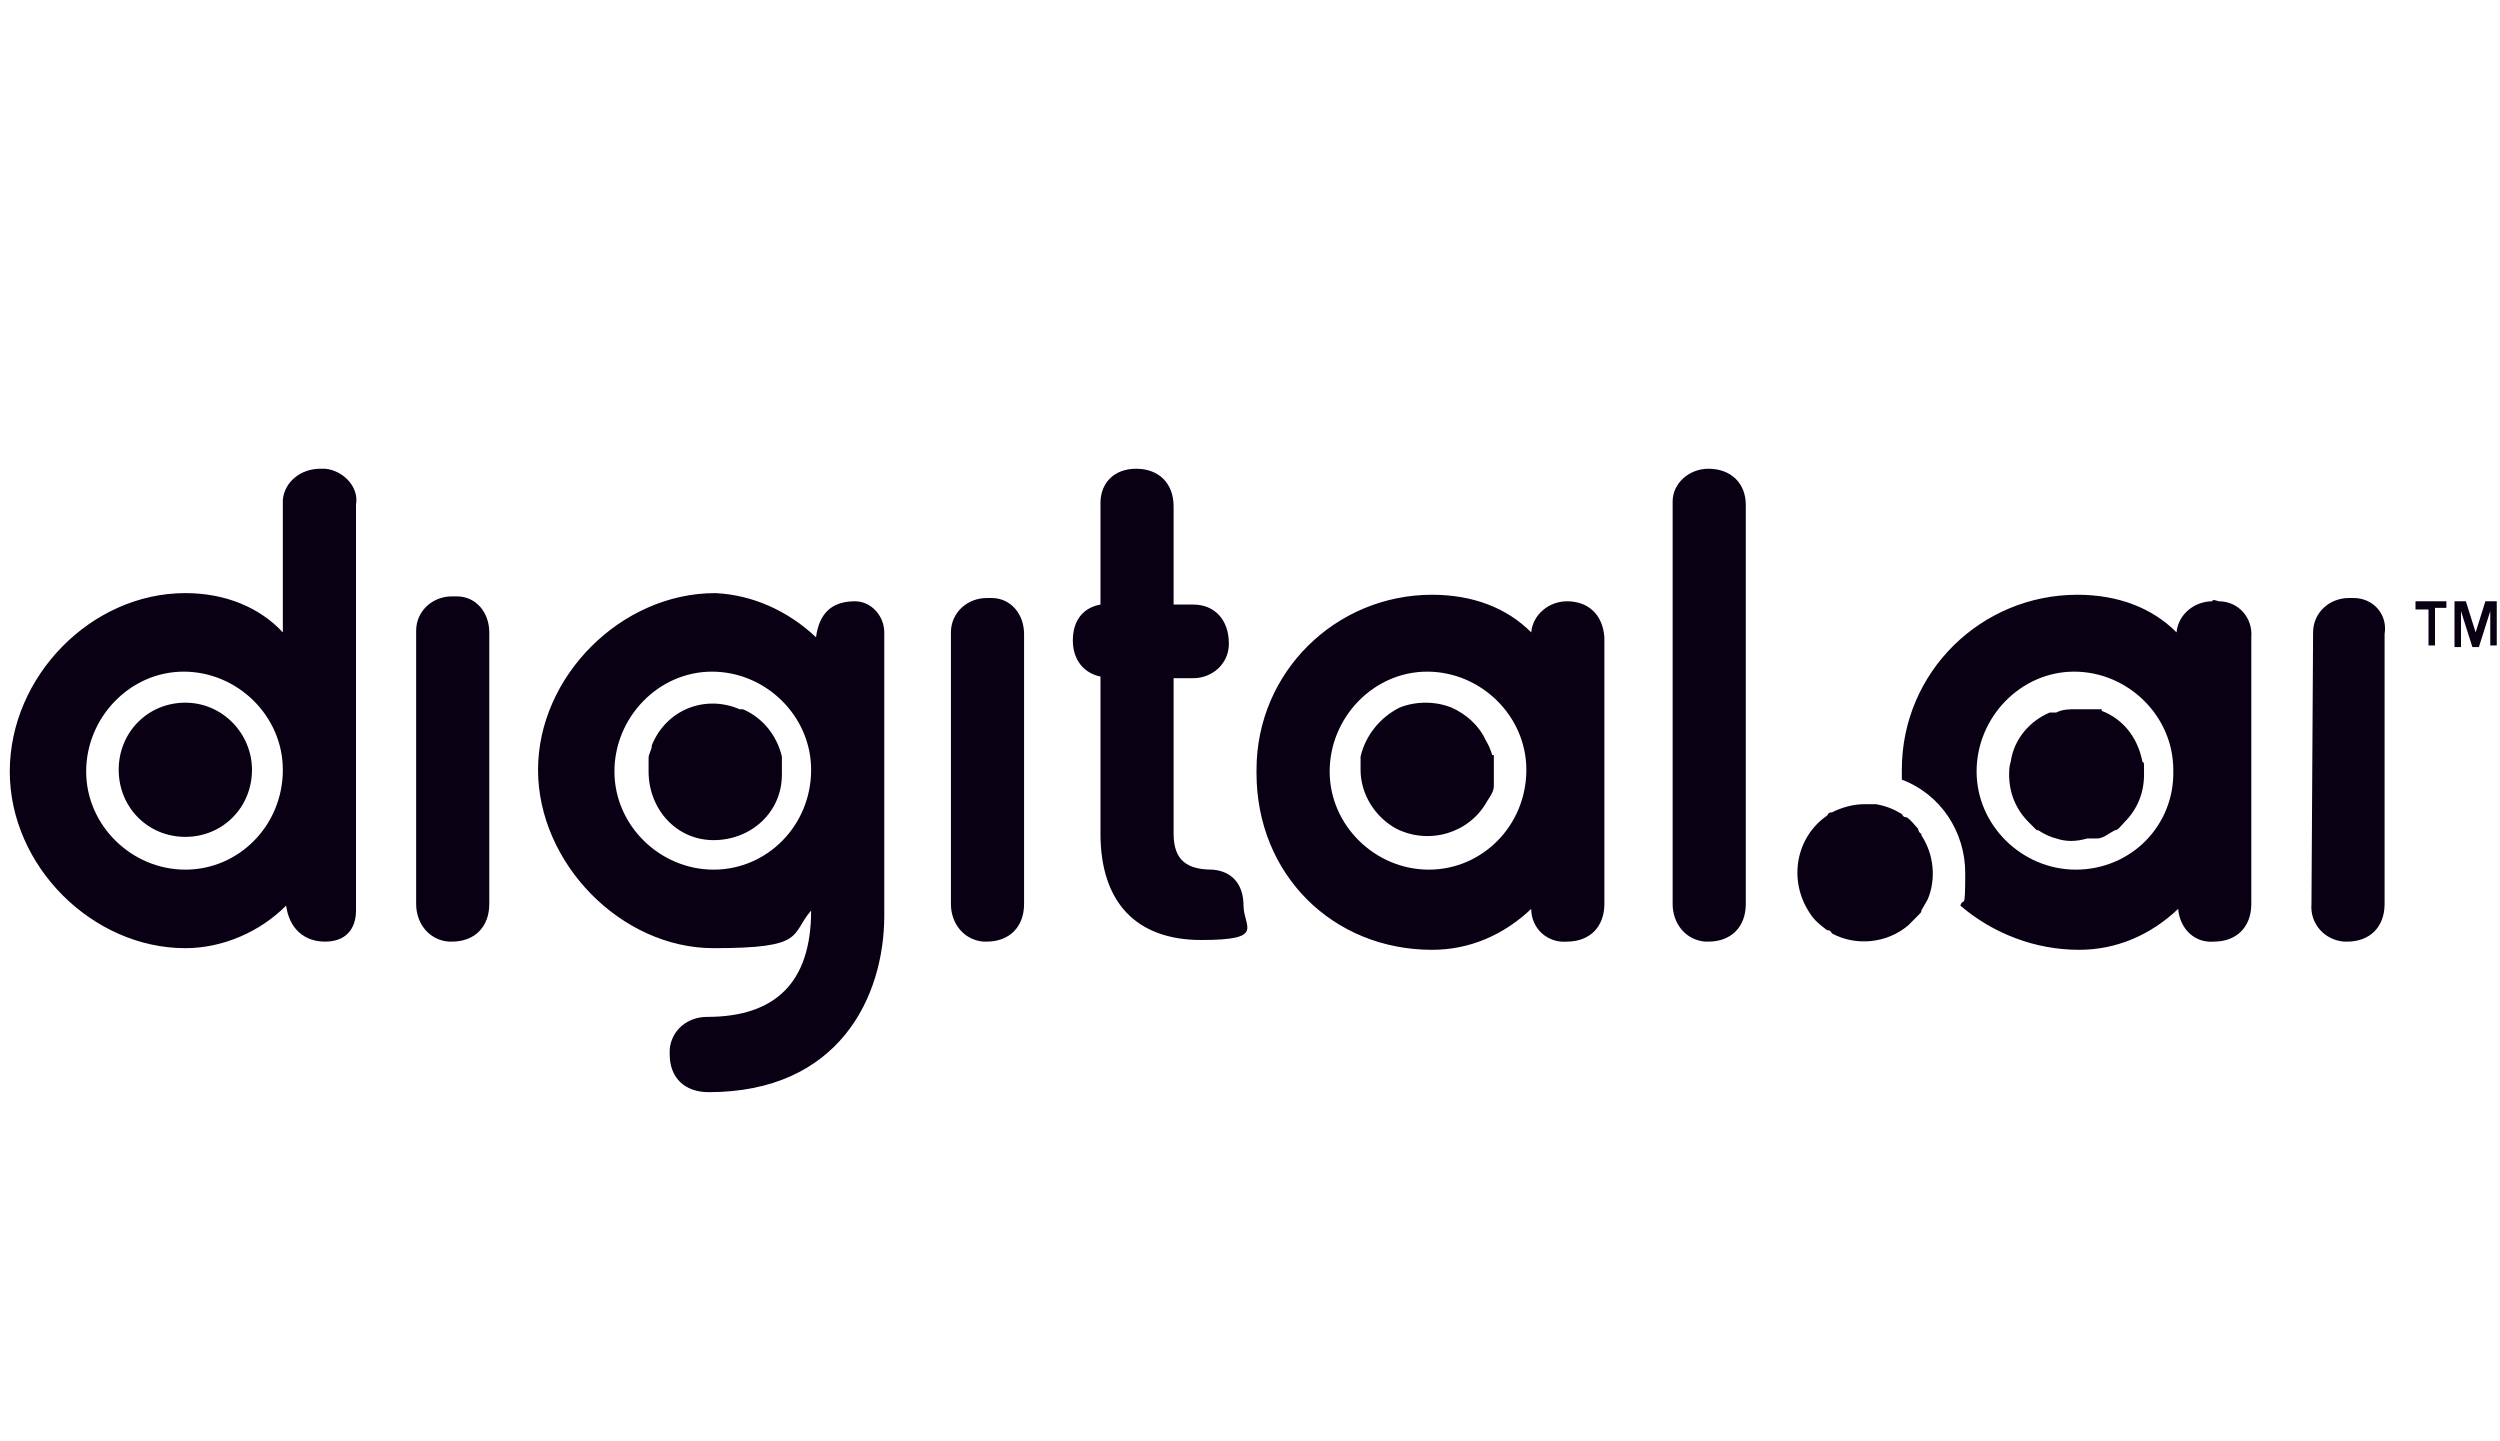
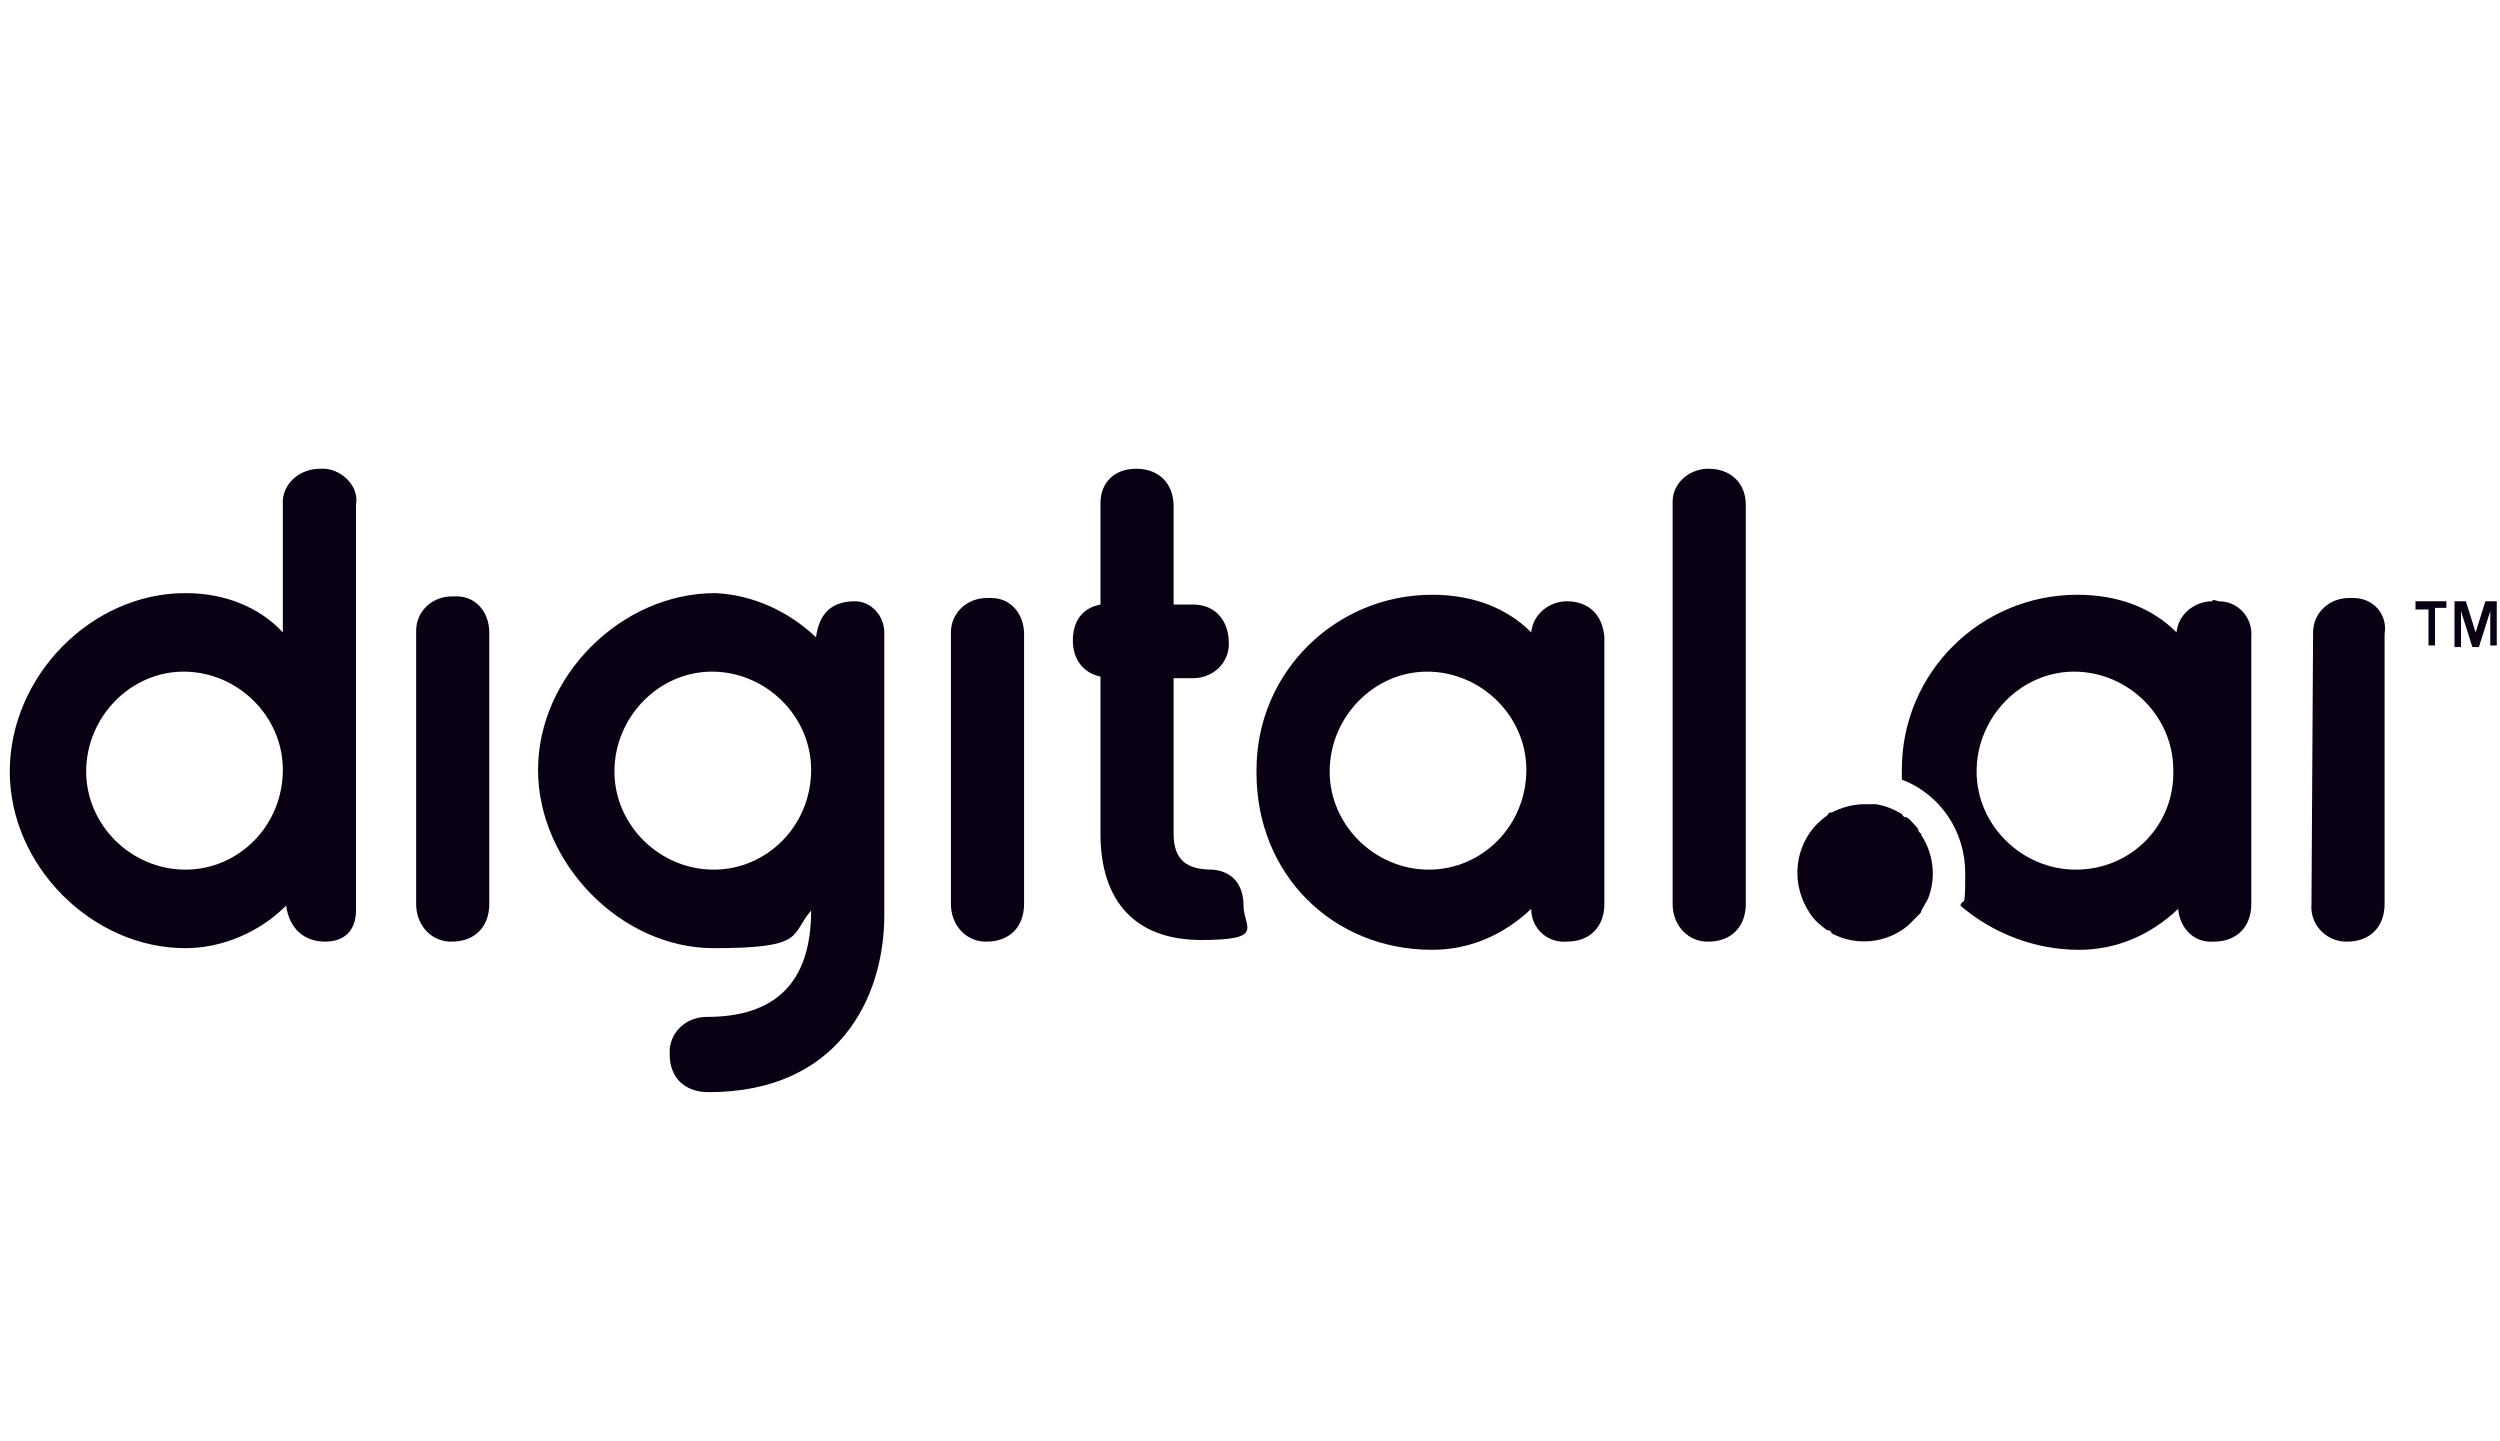
<svg xmlns="http://www.w3.org/2000/svg" width="111" height="64" viewBox="0 0 111 64" fill="none">
  <path d="M107.825 27.06H107.248V26.697H108.619V26.988H108.114V28.659H107.825V27.06ZM108.98 26.697H109.485L109.918 28.078L110.351 26.697H110.856V28.659H110.568V27.133L110.062 28.731H109.774L109.268 27.133V28.731H108.98V26.697ZM98.226 26.697C97.432 26.697 96.711 27.278 96.638 28.078C95.556 26.988 94.04 26.407 92.236 26.407C87.978 26.407 84.441 29.821 84.441 34.18V34.616C86.174 35.27 87.256 36.941 87.256 38.757C87.256 40.573 87.184 39.774 87.04 40.21C88.483 41.445 90.359 42.172 92.308 42.172C93.968 42.172 95.484 41.518 96.711 40.355C96.783 41.227 97.432 41.881 98.298 41.808C99.309 41.808 99.958 41.154 99.958 40.137V28.295C100.03 27.424 99.381 26.697 98.515 26.697C98.298 26.625 98.226 26.625 98.226 26.697ZM92.164 38.612C89.782 38.612 87.761 36.65 87.761 34.253C87.761 31.855 89.71 29.821 92.092 29.821C94.473 29.821 96.494 31.783 96.494 34.18C96.566 36.65 94.618 38.612 92.164 38.612ZM69.574 26.697C68.78 26.697 68.058 27.278 67.986 28.078C66.904 26.988 65.388 26.407 63.584 26.407C59.326 26.407 55.789 29.821 55.789 34.18V34.325C55.789 38.83 59.181 42.172 63.584 42.172C65.244 42.172 66.759 41.518 67.986 40.355C67.986 41.227 68.708 41.881 69.574 41.808C70.584 41.808 71.234 41.154 71.234 40.137V28.295C71.162 27.278 70.512 26.697 69.574 26.697ZM63.439 38.612C61.058 38.612 59.037 36.65 59.037 34.253C59.037 31.855 60.986 29.821 63.367 29.821C65.749 29.821 67.77 31.783 67.77 34.18C67.77 36.65 65.821 38.612 63.439 38.612ZM14.218 20.812C13.352 20.812 12.631 21.394 12.558 22.193V28.078C11.548 26.988 10.032 26.334 8.228 26.334C4.042 26.334 0.434 30.039 0.434 34.253C0.434 38.466 4.114 42.099 8.228 42.099C9.888 42.099 11.548 41.372 12.703 40.21C12.847 41.227 13.497 41.808 14.435 41.808C15.373 41.808 15.806 41.227 15.806 40.428V22.411C15.95 21.612 15.229 20.885 14.435 20.812H14.218ZM8.228 38.612C5.846 38.612 3.826 36.65 3.826 34.253C3.826 31.855 5.774 29.821 8.156 29.821C10.538 29.821 12.558 31.783 12.558 34.18C12.558 36.65 10.61 38.612 8.228 38.612ZM37.963 26.697C36.952 26.697 36.375 27.206 36.231 28.295C35.004 27.133 33.416 26.407 31.756 26.334C27.57 26.334 23.889 30.039 23.889 34.18C23.889 38.321 27.57 42.099 31.684 42.099C35.798 42.099 35.076 41.518 36.014 40.428C36.014 43.624 34.426 45.15 31.395 45.15C30.529 45.15 29.808 45.731 29.735 46.603V46.821C29.735 47.838 30.385 48.492 31.467 48.492C37.241 48.492 39.262 44.278 39.262 40.646V28.078C39.262 27.351 38.685 26.697 37.963 26.697ZM31.684 38.612C29.302 38.612 27.281 36.65 27.281 34.253C27.281 31.855 29.23 29.821 31.612 29.821C33.993 29.821 36.014 31.783 36.014 34.18C36.014 36.65 34.066 38.612 31.684 38.612ZM104.289 26.552C103.423 26.552 102.701 27.206 102.701 28.078L102.629 40.137C102.556 41.009 103.206 41.736 104.072 41.808H104.216C105.227 41.808 105.876 41.154 105.876 40.137V28.15C106.021 27.278 105.371 26.552 104.505 26.552C104.433 26.552 104.361 26.552 104.289 26.552ZM20.064 26.479C19.198 26.479 18.477 27.133 18.477 28.005V40.137C18.477 41.009 19.054 41.736 19.92 41.808H20.064C21.075 41.808 21.724 41.154 21.724 40.137V28.078C21.724 27.206 21.147 26.479 20.281 26.479C20.281 26.479 20.137 26.479 20.064 26.479ZM43.809 26.552C42.943 26.552 42.221 27.206 42.221 28.078V40.137C42.221 41.009 42.798 41.736 43.664 41.808H43.809C44.819 41.808 45.469 41.154 45.469 40.137V28.15C45.469 27.278 44.891 26.552 44.025 26.552C44.025 26.552 43.881 26.552 43.809 26.552ZM53.841 38.612C52.758 38.612 52.108 38.248 52.108 37.013V30.112H52.975C53.841 30.112 54.562 29.458 54.562 28.586C54.562 27.496 53.913 26.842 52.975 26.842H52.108V22.483C52.108 21.466 51.459 20.812 50.449 20.812C49.438 20.812 48.861 21.466 48.861 22.338V26.842C48.067 26.988 47.634 27.569 47.634 28.441C47.634 29.312 48.139 29.894 48.861 30.039V37.013C48.861 40.065 50.449 41.736 53.335 41.736C56.222 41.736 55.212 41.154 55.212 40.21C55.212 39.266 54.707 38.684 53.841 38.612ZM75.853 20.812C74.987 20.812 74.265 21.466 74.265 22.265V40.137C74.265 41.009 74.843 41.736 75.709 41.808H75.853C76.863 41.808 77.513 41.154 77.513 40.137V22.411C77.513 21.466 76.863 20.812 75.853 20.812ZM85.308 37.013C85.235 37.013 85.163 36.868 85.163 36.795C85.019 36.65 84.874 36.432 84.658 36.287C84.586 36.287 84.514 36.287 84.441 36.142C84.081 35.924 83.72 35.778 83.287 35.706C83.142 35.706 82.926 35.706 82.781 35.706C82.276 35.706 81.771 35.851 81.338 36.069C81.266 36.069 81.194 36.069 81.121 36.214C79.75 37.159 79.389 39.047 80.328 40.501C80.544 40.864 80.833 41.082 81.121 41.3C81.194 41.3 81.266 41.3 81.338 41.445C82.421 42.026 83.792 41.881 84.73 41.082C84.874 40.936 85.019 40.791 85.163 40.646C85.308 40.501 85.308 40.501 85.308 40.428C85.38 40.283 85.524 40.065 85.596 39.919C85.957 39.047 85.885 37.958 85.308 37.086" fill="#0A0014" />
-   <path d="M66.327 33.524C66.327 33.742 66.327 33.96 66.327 34.178V34.541C66.327 34.686 66.327 34.759 66.327 34.904C66.327 35.122 66.182 35.34 66.038 35.558C65.244 37.011 63.44 37.52 61.996 36.793C61.058 36.285 60.409 35.268 60.409 34.178C60.409 33.088 60.409 33.742 60.409 33.597C60.625 32.652 61.275 31.853 62.141 31.417C62.862 31.127 63.729 31.127 64.45 31.417C65.1 31.708 65.677 32.216 65.966 32.87C66.11 33.088 66.182 33.306 66.255 33.524M8.229 31.199C6.569 31.199 5.27 32.507 5.27 34.178C5.27 35.849 6.569 37.157 8.229 37.157C9.889 37.157 11.188 35.849 11.188 34.178C11.188 32.58 9.889 31.199 8.229 31.199ZM93.319 31.49C93.247 31.49 93.175 31.49 93.03 31.49C92.886 31.49 92.742 31.49 92.597 31.49C92.453 31.49 92.308 31.49 92.164 31.49C91.876 31.49 91.587 31.49 91.298 31.635C91.226 31.635 91.082 31.635 91.01 31.635C90.143 31.998 89.422 32.797 89.277 33.815C89.205 34.033 89.205 34.251 89.205 34.396C89.205 35.195 89.494 35.921 90.071 36.503C90.649 37.084 90.36 36.793 90.504 36.866C90.721 37.011 91.01 37.157 91.298 37.229C91.731 37.374 92.164 37.374 92.669 37.229C92.814 37.229 92.958 37.229 93.102 37.229C93.391 37.229 93.608 37.011 93.896 36.866C94.041 36.866 94.185 36.648 94.329 36.503C94.907 35.921 95.195 35.195 95.195 34.396C95.195 33.597 95.195 33.96 95.123 33.815C94.907 32.725 94.257 31.926 93.319 31.562M32.839 31.49C31.323 30.836 29.591 31.49 28.942 33.088C28.942 33.306 28.797 33.451 28.797 33.669C28.797 33.887 28.797 34.105 28.797 34.251C28.797 35.921 30.024 37.302 31.684 37.302C33.344 37.302 34.716 36.067 34.716 34.396V34.178C34.716 33.96 34.716 33.742 34.716 33.597C34.499 32.652 33.849 31.853 32.983 31.49" fill="#0A0014" />
</svg>